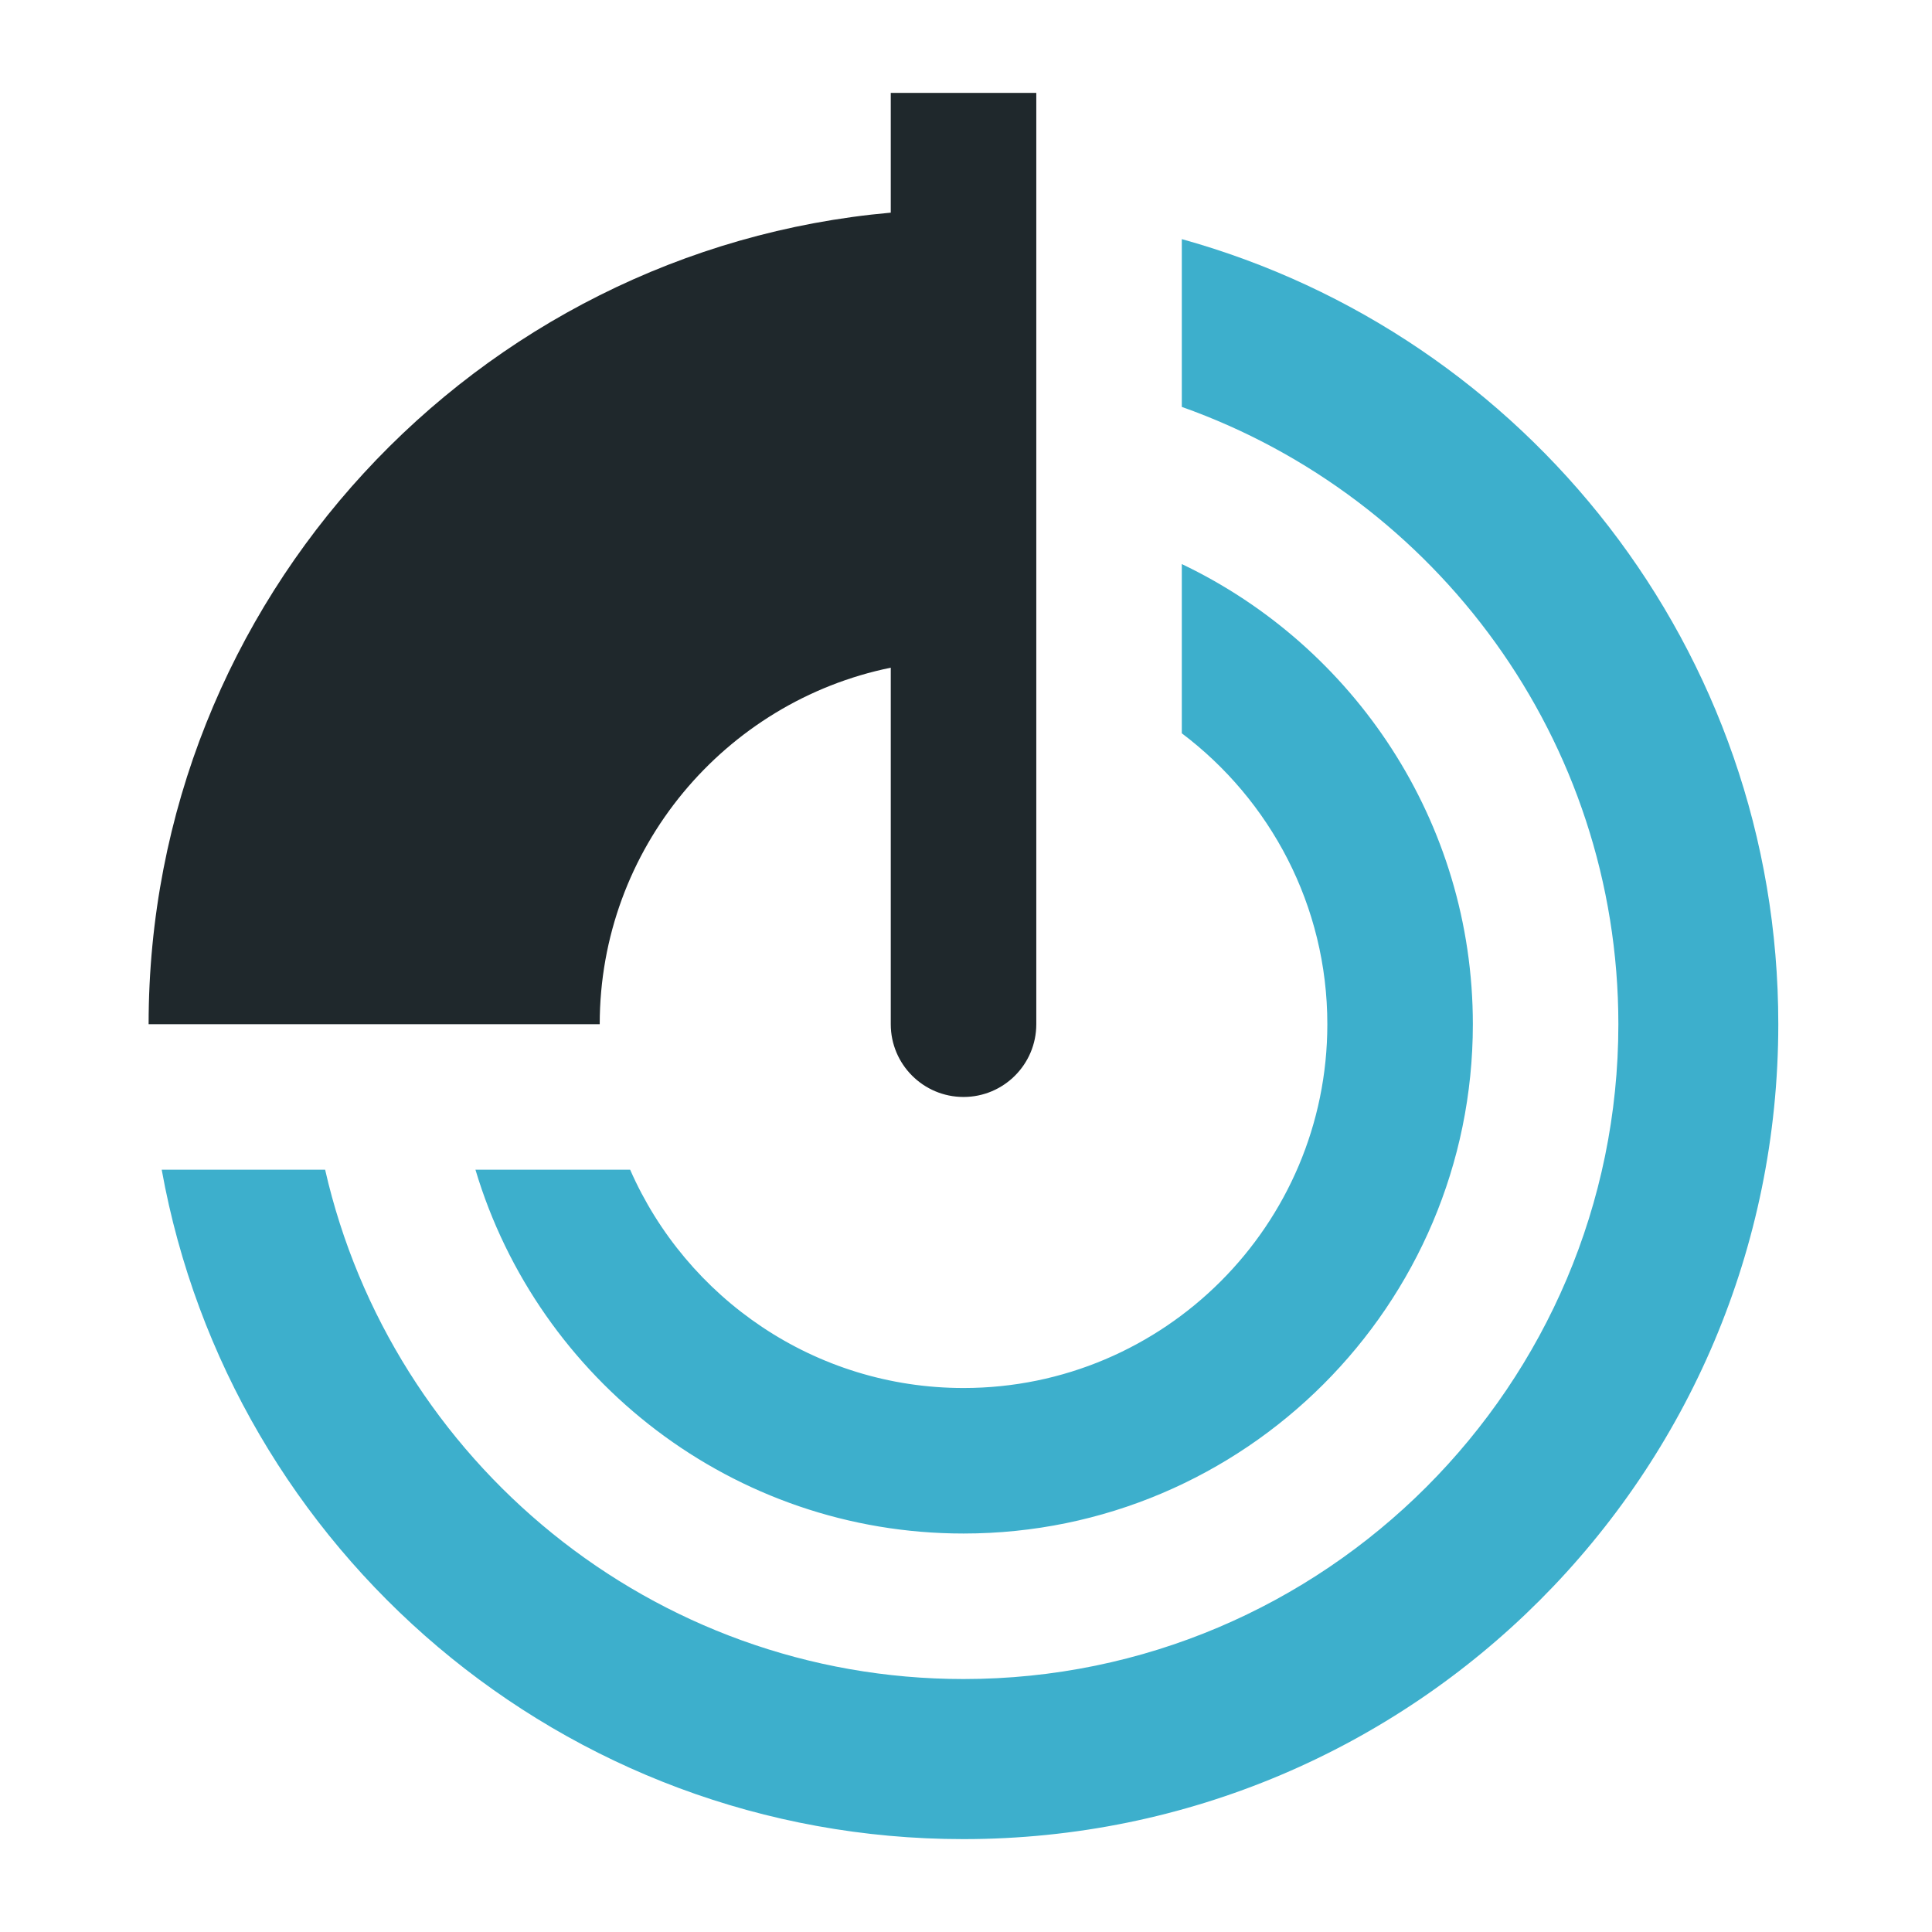
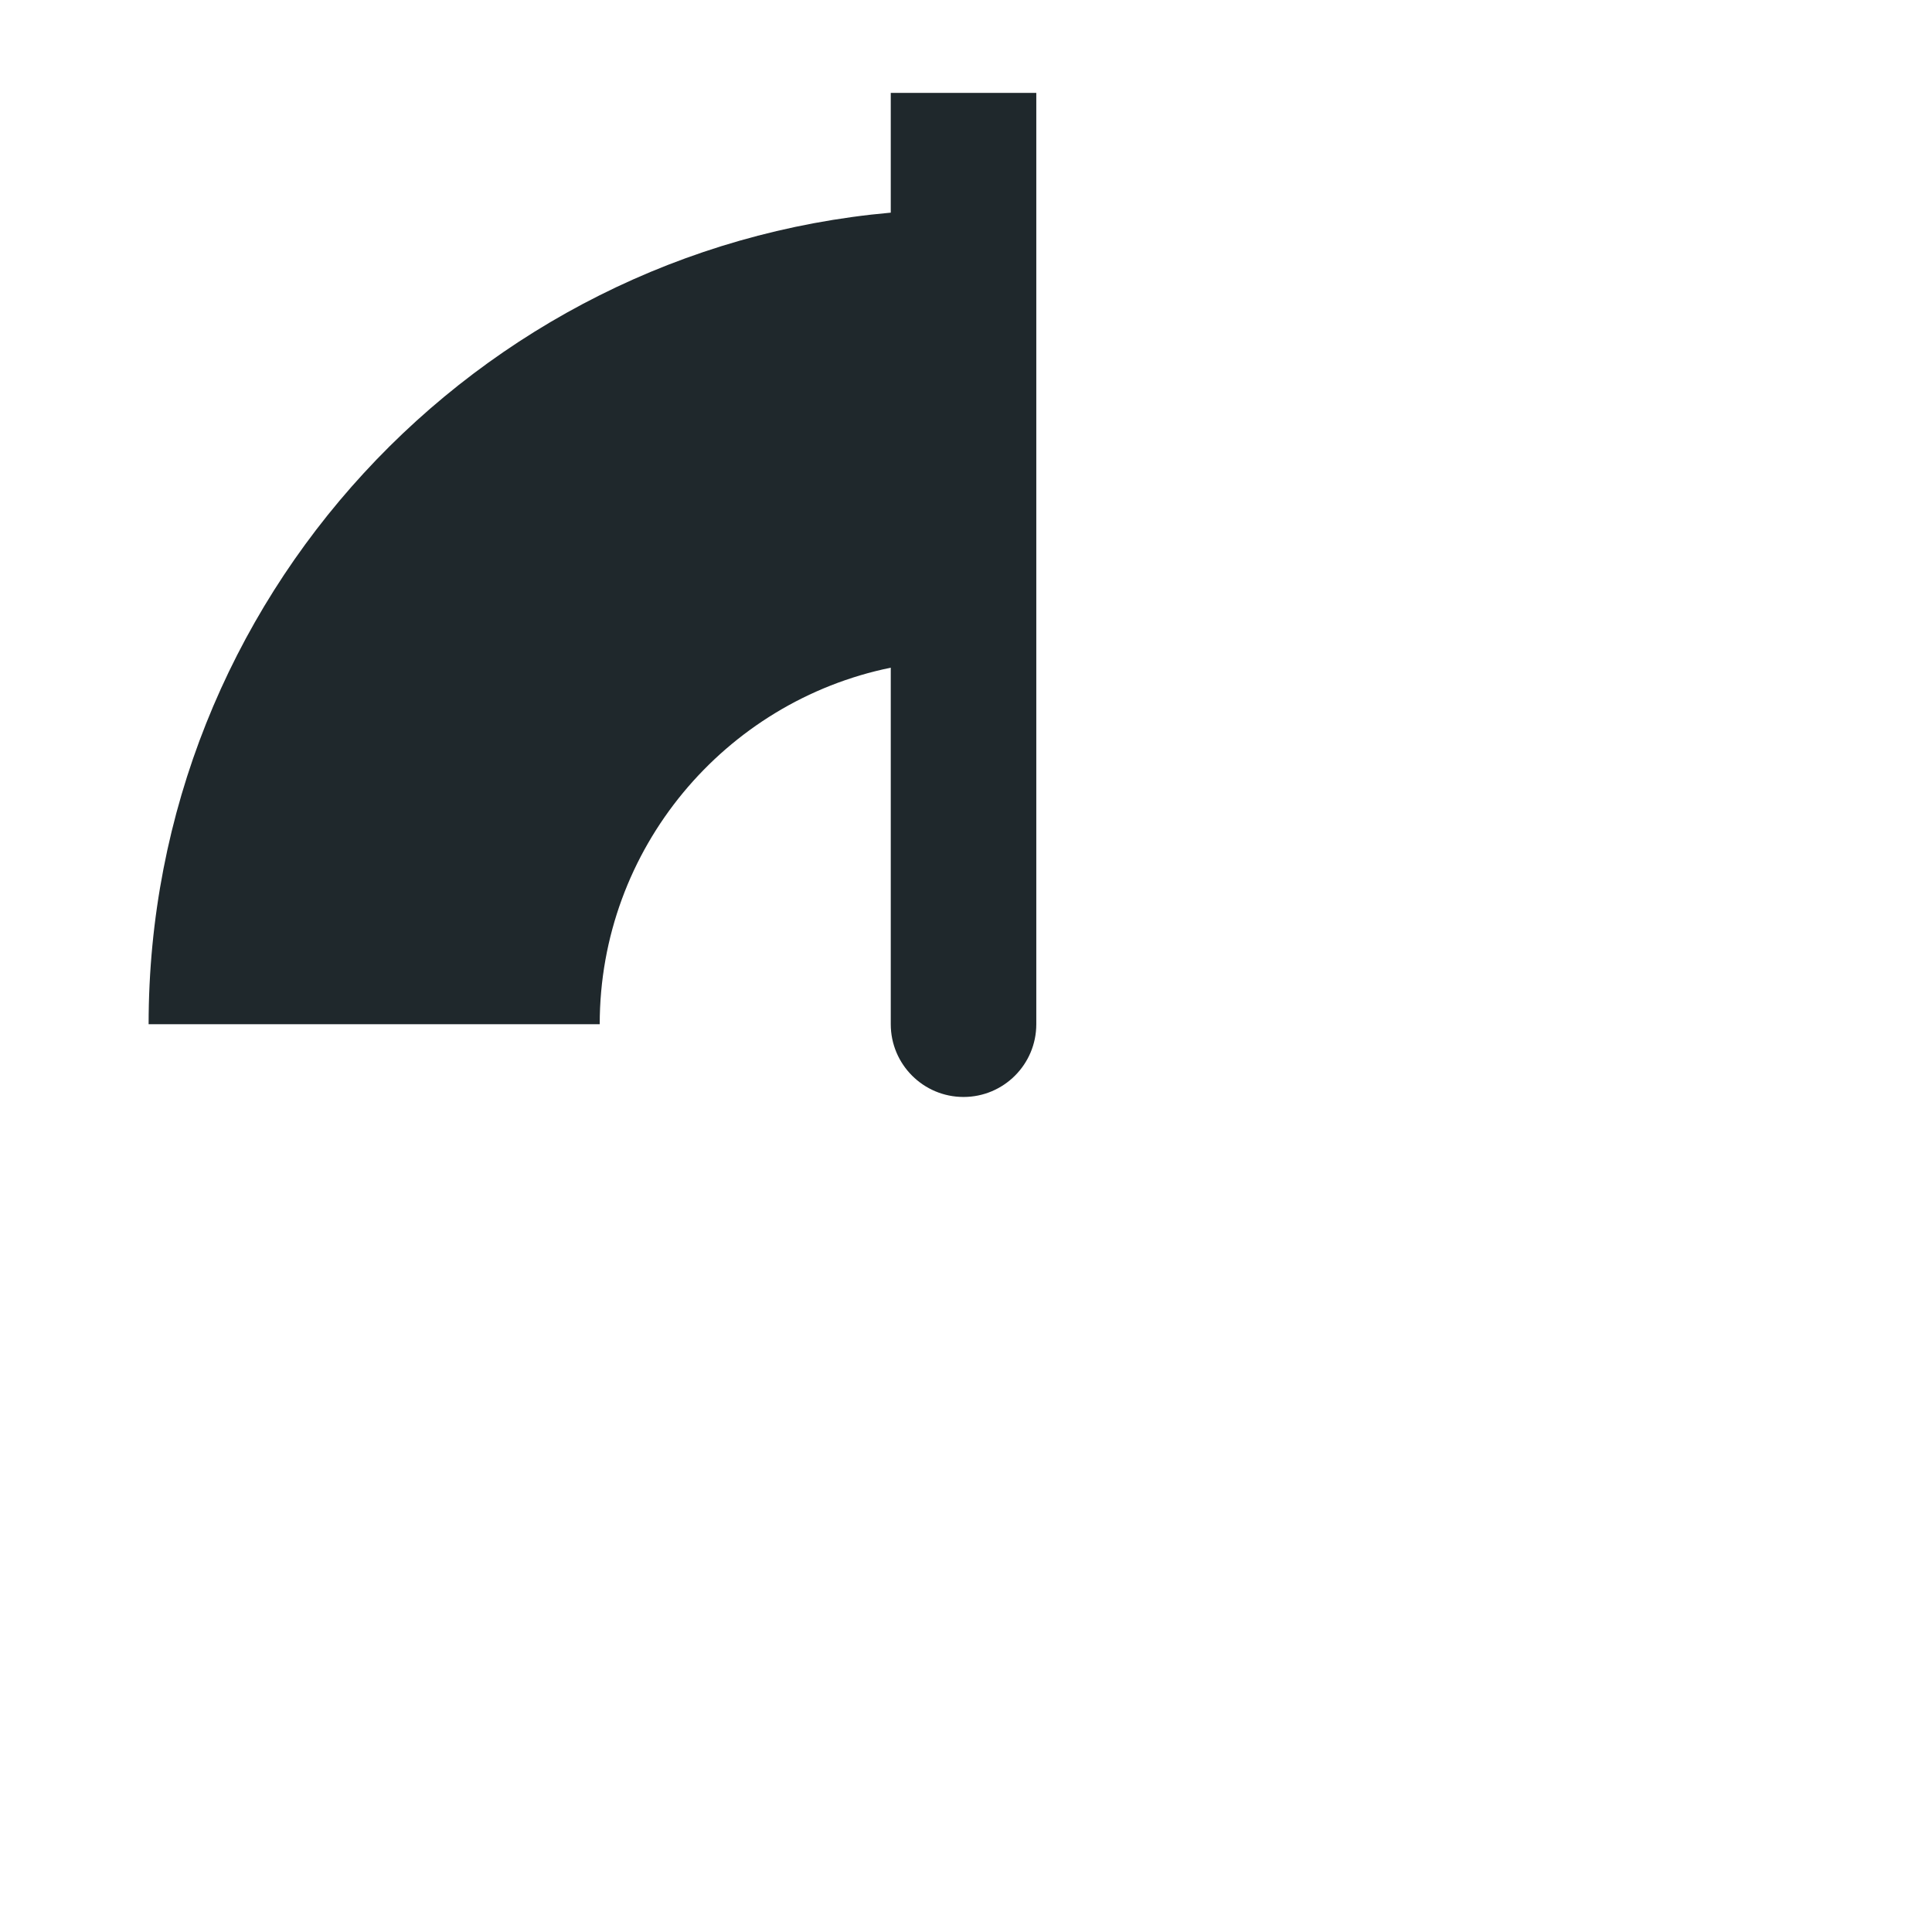
<svg xmlns="http://www.w3.org/2000/svg" width="104" height="104" viewBox="0 0 104 104" fill="none">
-   <path d="M71.451 55.133C71.451 65.935 62.669 74.717 51.867 74.717C43.853 74.717 36.952 69.876 33.921 62.967H25.594C28.97 74.278 39.467 82.55 51.867 82.55C66.985 82.55 79.284 70.251 79.284 55.133C79.284 44.221 72.868 34.774 63.617 30.364V39.474C68.364 43.054 71.451 48.741 71.451 55.133ZM63.617 12.872V21.904C77.294 26.753 87.117 39.819 87.117 55.133C87.117 74.568 71.302 90.383 51.867 90.383C35.119 90.383 21.074 78.641 17.502 62.967H8.705C12.402 83.451 30.309 99 51.859 99C76.088 99 95.726 79.362 95.726 55.133C95.734 34.978 82.135 18.011 63.617 12.872Z" fill="#3DAFCC" />
  <path d="M47.95 5V11.447C25.594 13.437 8 32.26 8 55.134H32.283C32.283 45.679 39.02 37.767 47.95 35.942V55.134C47.95 57.296 49.705 59.05 51.867 59.05C54.029 59.05 55.784 57.296 55.784 55.134V5H47.95Z" fill="#1F282C" />
</svg>